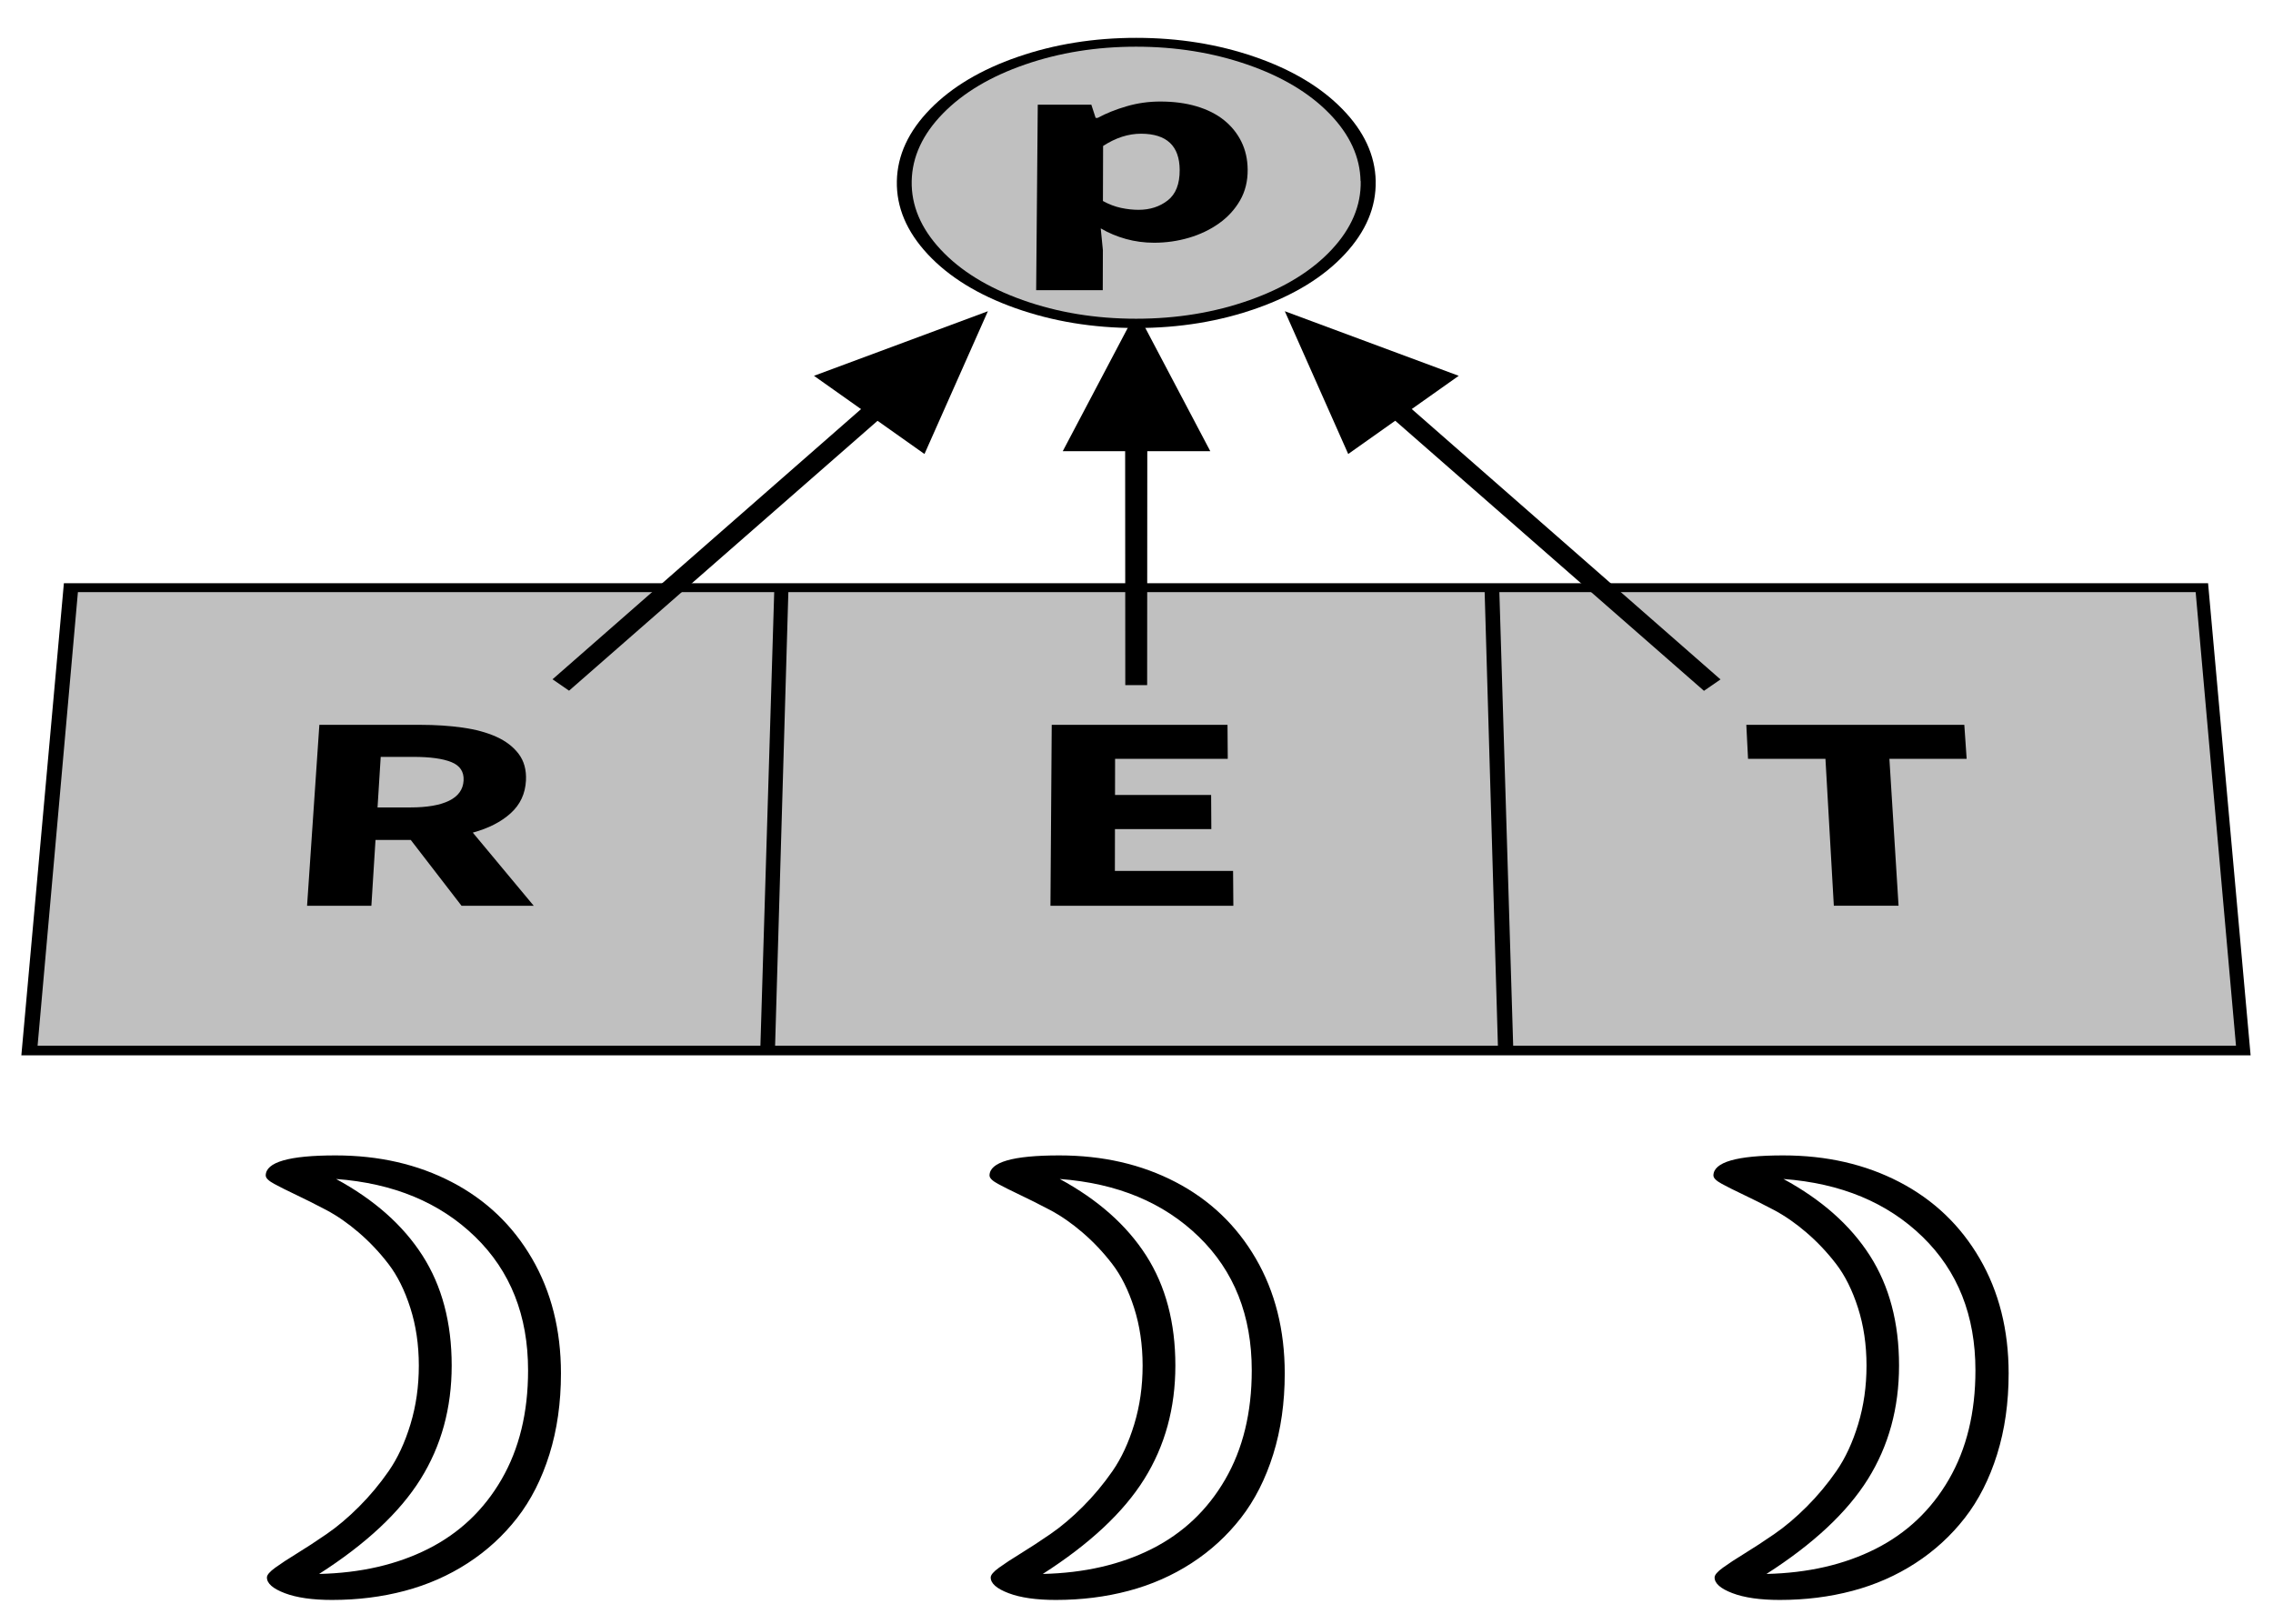
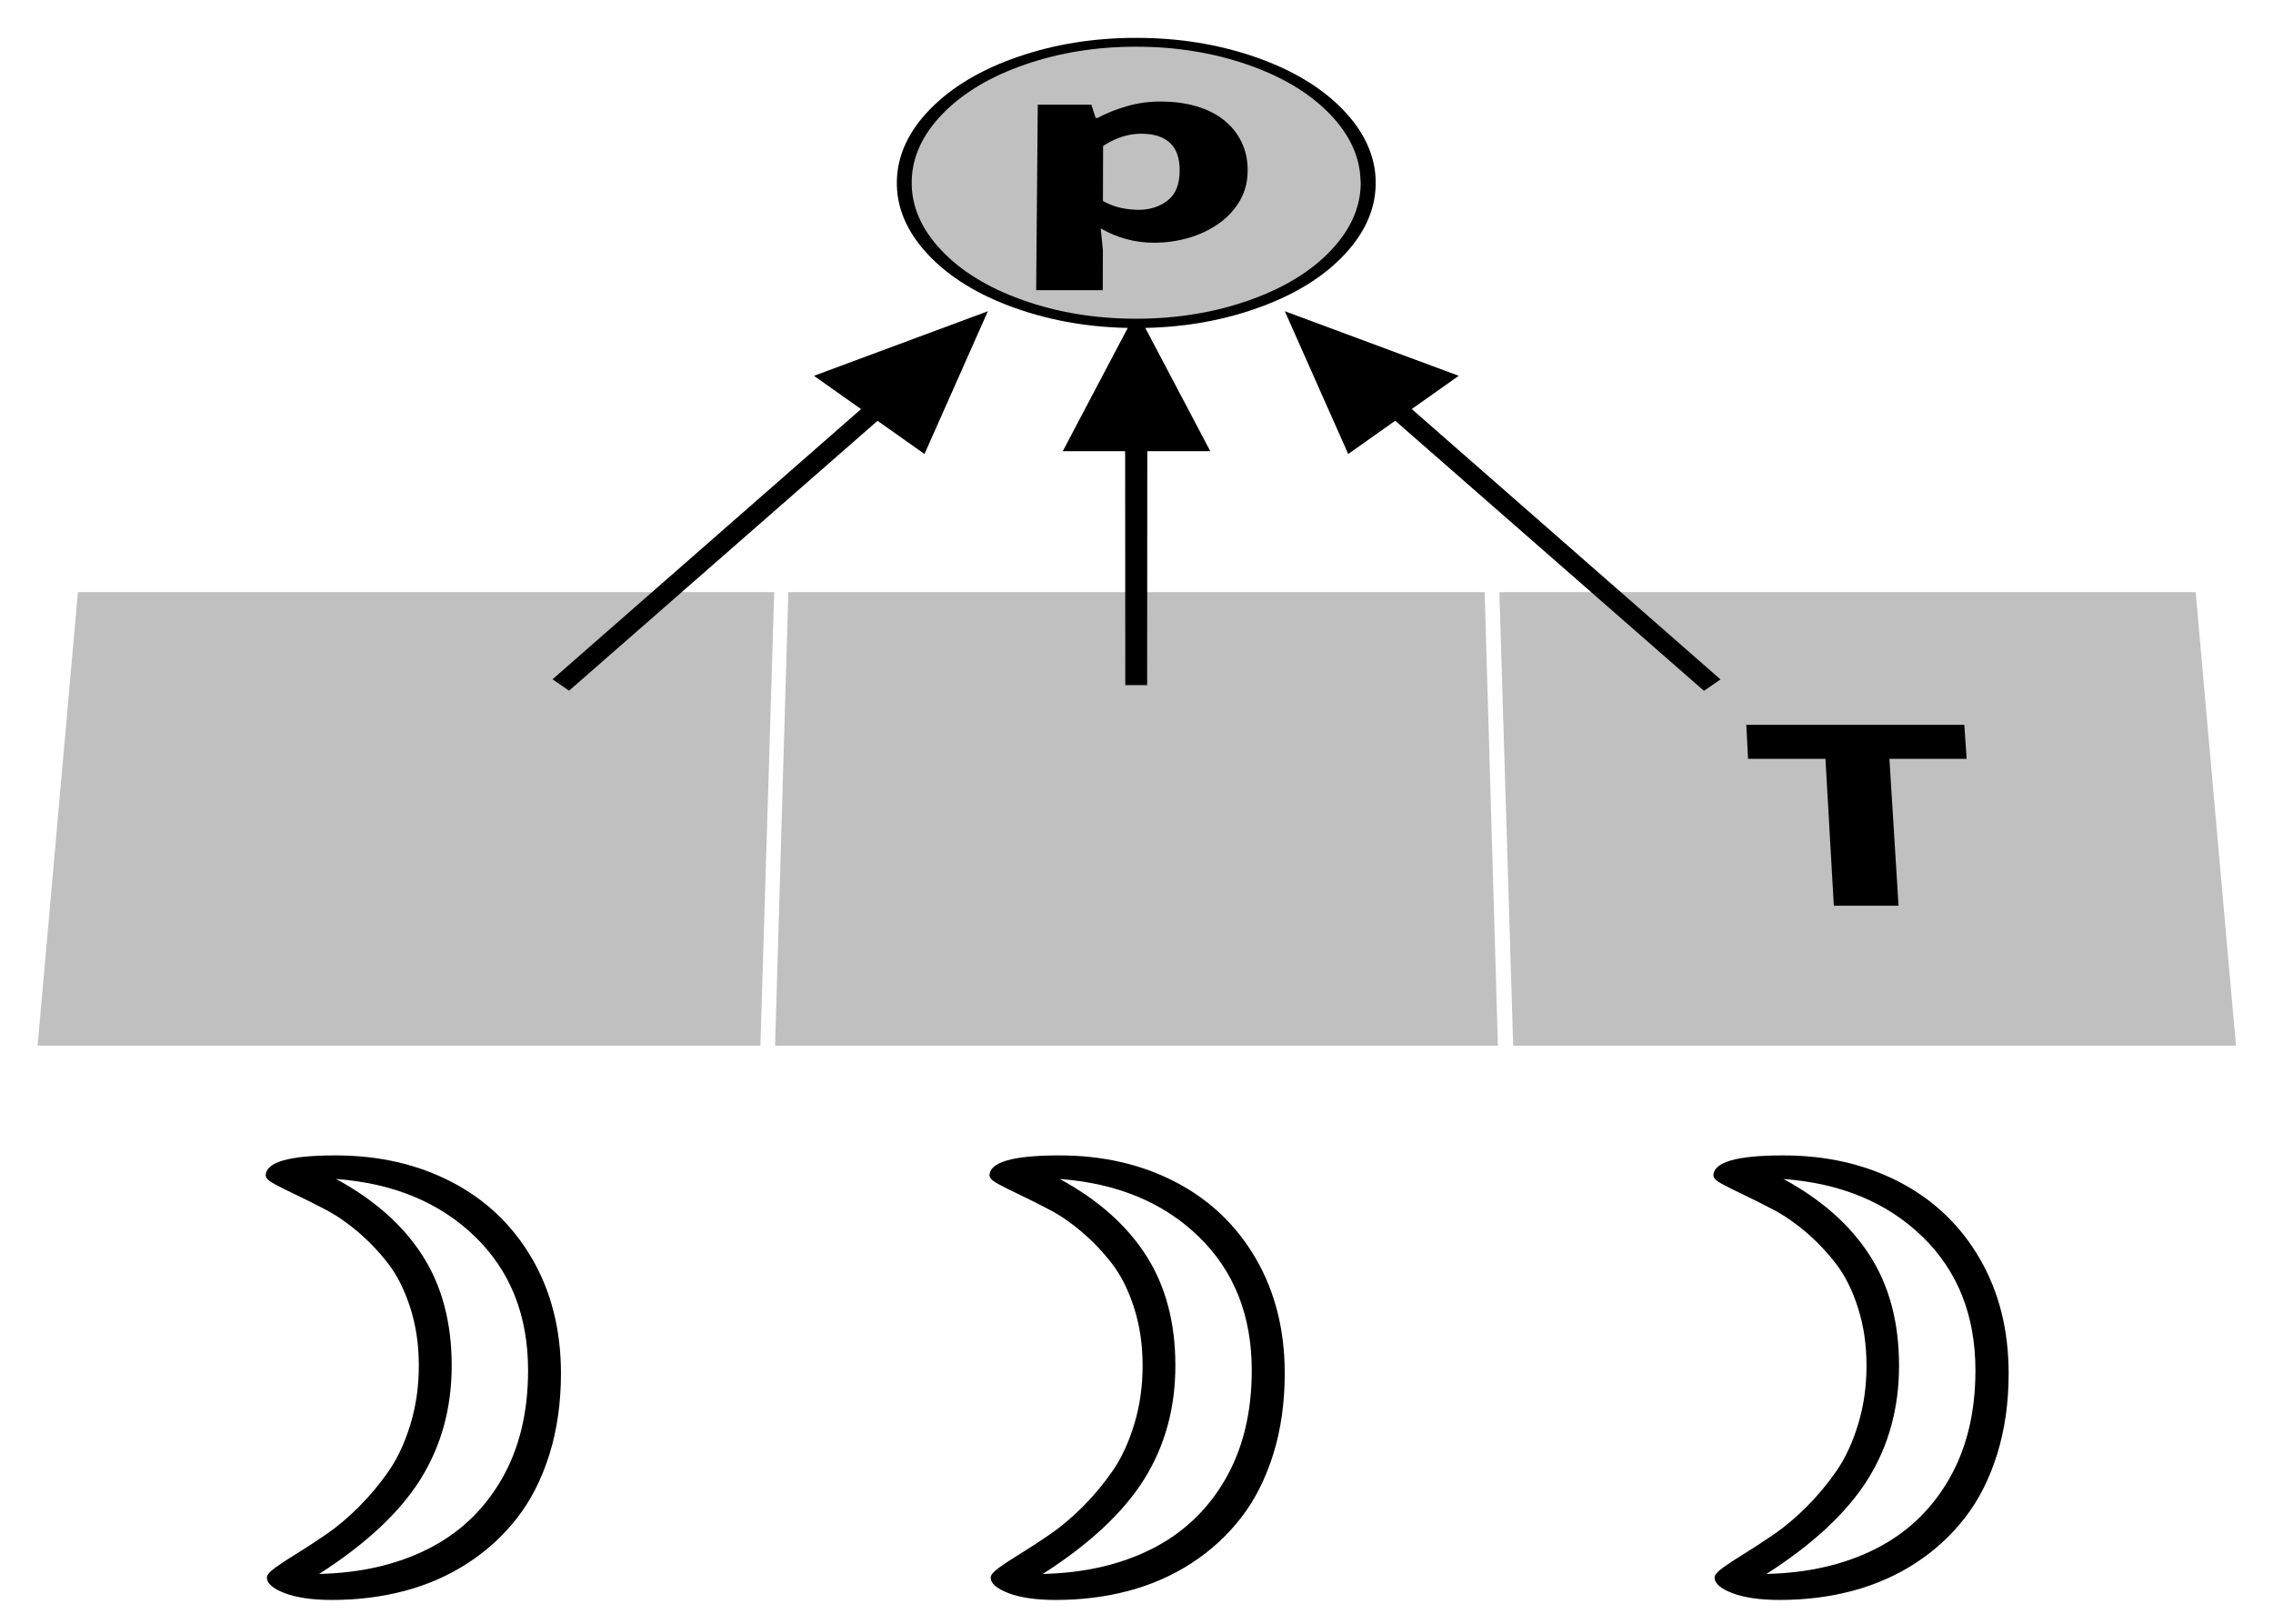
<svg xmlns="http://www.w3.org/2000/svg" height="150" width="210" viewBox="0 0 210 150">
-   <path d="M2.031 97.49h205.9l-3.929 -43.61h-198.1l-3.929 43.61" />
  <path fill="#c0c0c0" d="M3.473 96.6h66.78l1.275 -41.9h-64.33l-3.725 41.9" />
-   <path d="M28.37 83.68l1.135 -16.72h9.353q2.061 0 3.865 0.253q1.805 0.253 3.125 0.846q1.322 0.594 2.07 1.584q0.749 0.993 0.675 2.46q-0.093 1.833 -1.416 3.027q-1.326 1.197 -3.496 1.787l5.631 6.759h-6.671l-4.69 -6.08h-3.259l-0.381 6.08h-5.941zM34.88 74.59h3.035q2.33 0 3.589 -0.625q1.258 -0.624 1.326 -1.858q0.068 -1.219 -1.124 -1.703q-1.191 -0.484 -3.511 -0.484h-3.022l-0.292 4.67z" />
  <path fill="#c0c0c0" d="M71.61 96.6h66.78l-1.225 -41.9h-64.33l-1.225 41.9" />
-   <path d="M97.05 83.68l0.118 -16.72h16.24l0.024 3.142h-10.41l-0.006 3.335h8.879l0.019 3.154h-8.904l-0.007 3.866h10.92l0.025 3.219h-16.89z" />
  <path fill="#c0c0c0" d="M139.8 96.6h66.78l-3.725 -41.9h-64.33l1.275 41.9" />
  <path d="M161.5 70.1l-0.159 -3.142h20.14l0.216 3.142h-7.137l0.846 13.57h-5.98l-0.774 -13.57h-7.156z" />
  <path d="M85.24 35.24l-1.532 -1.088l-32.66 28.6l1.527 1.053l32.66 -28.57" />
  <path d="M91.27 28.75l-5.858 13.19l-10.21 -7.223l16.07 -5.967z" />
  <path d="M106 34.7h-2.053l0.017 28.59h2.02l0.017 -28.59" />
  <path d="M105 28.75l6.817 12.93h-13.63l6.817 -12.93z" />
  <path d="M126.3 34.16l-1.532 1.088l32.66 28.57l1.527 -1.053l-32.66 -28.6" />
  <path d="M118.7 28.75l16.07 5.967l-10.21 7.223l-5.858 -13.19z" />
  <path d="M127.1 16.73q-0.075 -3.578 -3.084 -6.658q-2.992 -3.062 -8.096 -4.821q-5.087 -1.753 -10.94 -1.754q-5.855 -0.001 -10.94 1.754q-5.104 1.761 -8.096 4.821q-3.01 3.078 -3.084 6.658q-0.075 3.605 2.843 6.743q2.935 3.156 8.096 4.99q5.179 1.84 11.18 1.839q6.004 -0.001 11.18 -1.839q5.161 -1.831 8.096 -4.99q2.918 -3.141 2.843 -6.743z" />
  <path fill="#c0c0c0" d="M125.7 16.73q-0.066 -3.355 -2.885 -6.245q-2.804 -2.874 -7.59 -4.525q-4.771 -1.646 -10.26 -1.647q-5.493 -0.001 -10.26 1.647q-4.786 1.653 -7.59 4.525q-2.819 2.887 -2.885 6.245q-0.066 3.379 2.672 6.319q2.753 2.956 7.59 4.673q4.852 1.723 10.48 1.721q5.625 -0.001 10.48 -1.721q4.837 -1.714 7.59 -4.673q2.738 -2.943 2.672 -6.319z" />
  <path d="M95.73 26.81l0.148 -17.14h4.949l0.398 1.224h0.181q1.19 -0.643 2.69 -1.079q1.499 -0.436 3.108 -0.436q1.85 0 3.341 0.442q1.492 0.442 2.525 1.267q1.035 0.826 1.61 1.982q0.576 1.159 0.59 2.589q0.016 1.606 -0.703 2.854q-0.72 1.251 -1.943 2.122q-1.225 0.872 -2.779 1.33q-1.556 0.459 -3.225 0.459q-1.344 0 -2.596 -0.347q-1.251 -0.347 -2.328 -0.978l0.198 2.008l-0.011 3.7h-6.154zM101.9 18.57q0.831 0.456 1.663 0.634q0.832 0.179 1.624 0.179q1.584 0 2.698 -0.869q1.113 -0.867 1.105 -2.805q-0.013 -3.345 -3.563 -3.357q-1.775 0 -3.513 1.133l-0.015 5.085z" />
  <path d="M24.55 108.6q0 -1.864 6.445 -1.864q6.019 0 10.75 2.464t7.404 7.058t2.677 10.61q0 4.075 -1.065 7.484t-2.983 5.873t-4.568 4.181t-5.819 2.557t-6.712 0.839q-2.717 0 -4.368 -0.626t-1.651 -1.452q0 -0.346 0.772 -0.905t2.011 -1.318t2.73 -1.784t2.996 -2.53t2.743 -3.289t2.011 -4.328t0.772 -5.42t-0.786 -5.327t-2.024 -4.062t-2.743 -2.903t-3.023 -2.091t-2.757 -1.385t-2.024 -1.012t-0.786 -0.772zM29.48 145.4q5.753 -0.133 10.08 -2.317t6.778 -6.419t2.45 -10.07q0 -7.591 -4.887 -12.34t-12.85 -5.34q5.3 2.876 7.99 7.085t2.69 10.15q0 5.886 -2.876 10.49t-9.375 8.762z" />
  <path d="M91.42 108.6q0 -1.864 6.445 -1.864q6.019 0 10.75 2.464t7.404 7.058t2.677 10.61q0 4.075 -1.065 7.484t-2.983 5.873t-4.568 4.181t-5.819 2.557t-6.712 0.839q-2.717 0 -4.368 -0.626t-1.651 -1.452q0 -0.346 0.772 -0.905t2.011 -1.318t2.73 -1.784t2.996 -2.53t2.743 -3.289t2.011 -4.328t0.772 -5.42t-0.786 -5.327t-2.024 -4.062t-2.743 -2.903t-3.023 -2.091t-2.757 -1.385t-2.024 -1.012t-0.786 -0.772zM96.34 145.4q5.753 -0.133 10.08 -2.317t6.778 -6.419t2.45 -10.07q0 -7.591 -4.887 -12.34t-12.85 -5.34q5.3 2.876 7.99 7.085t2.69 10.15q0 5.886 -2.876 10.49t-9.375 8.762z" />
  <path d="M158.3 108.6q0 -1.864 6.445 -1.864q6.019 0 10.75 2.464t7.404 7.058t2.677 10.61q0 4.075 -1.065 7.484t-2.983 5.873t-4.568 4.181t-5.819 2.557t-6.712 0.839q-2.717 0 -4.368 -0.626t-1.651 -1.452q0 -0.346 0.772 -0.905t2.011 -1.318t2.73 -1.784t2.996 -2.53t2.743 -3.289t2.011 -4.328t0.772 -5.42t-0.786 -5.327t-2.024 -4.062t-2.743 -2.903t-3.023 -2.091t-2.757 -1.385t-2.024 -1.012t-0.786 -0.772zM163.2 145.4q5.753 -0.133 10.08 -2.317t6.778 -6.419t2.45 -10.07q0 -7.591 -4.887 -12.34t-12.85 -5.34q5.3 2.876 7.99 7.085t2.69 10.15q0 5.886 -2.876 10.49t-9.375 8.762z" />
</svg>